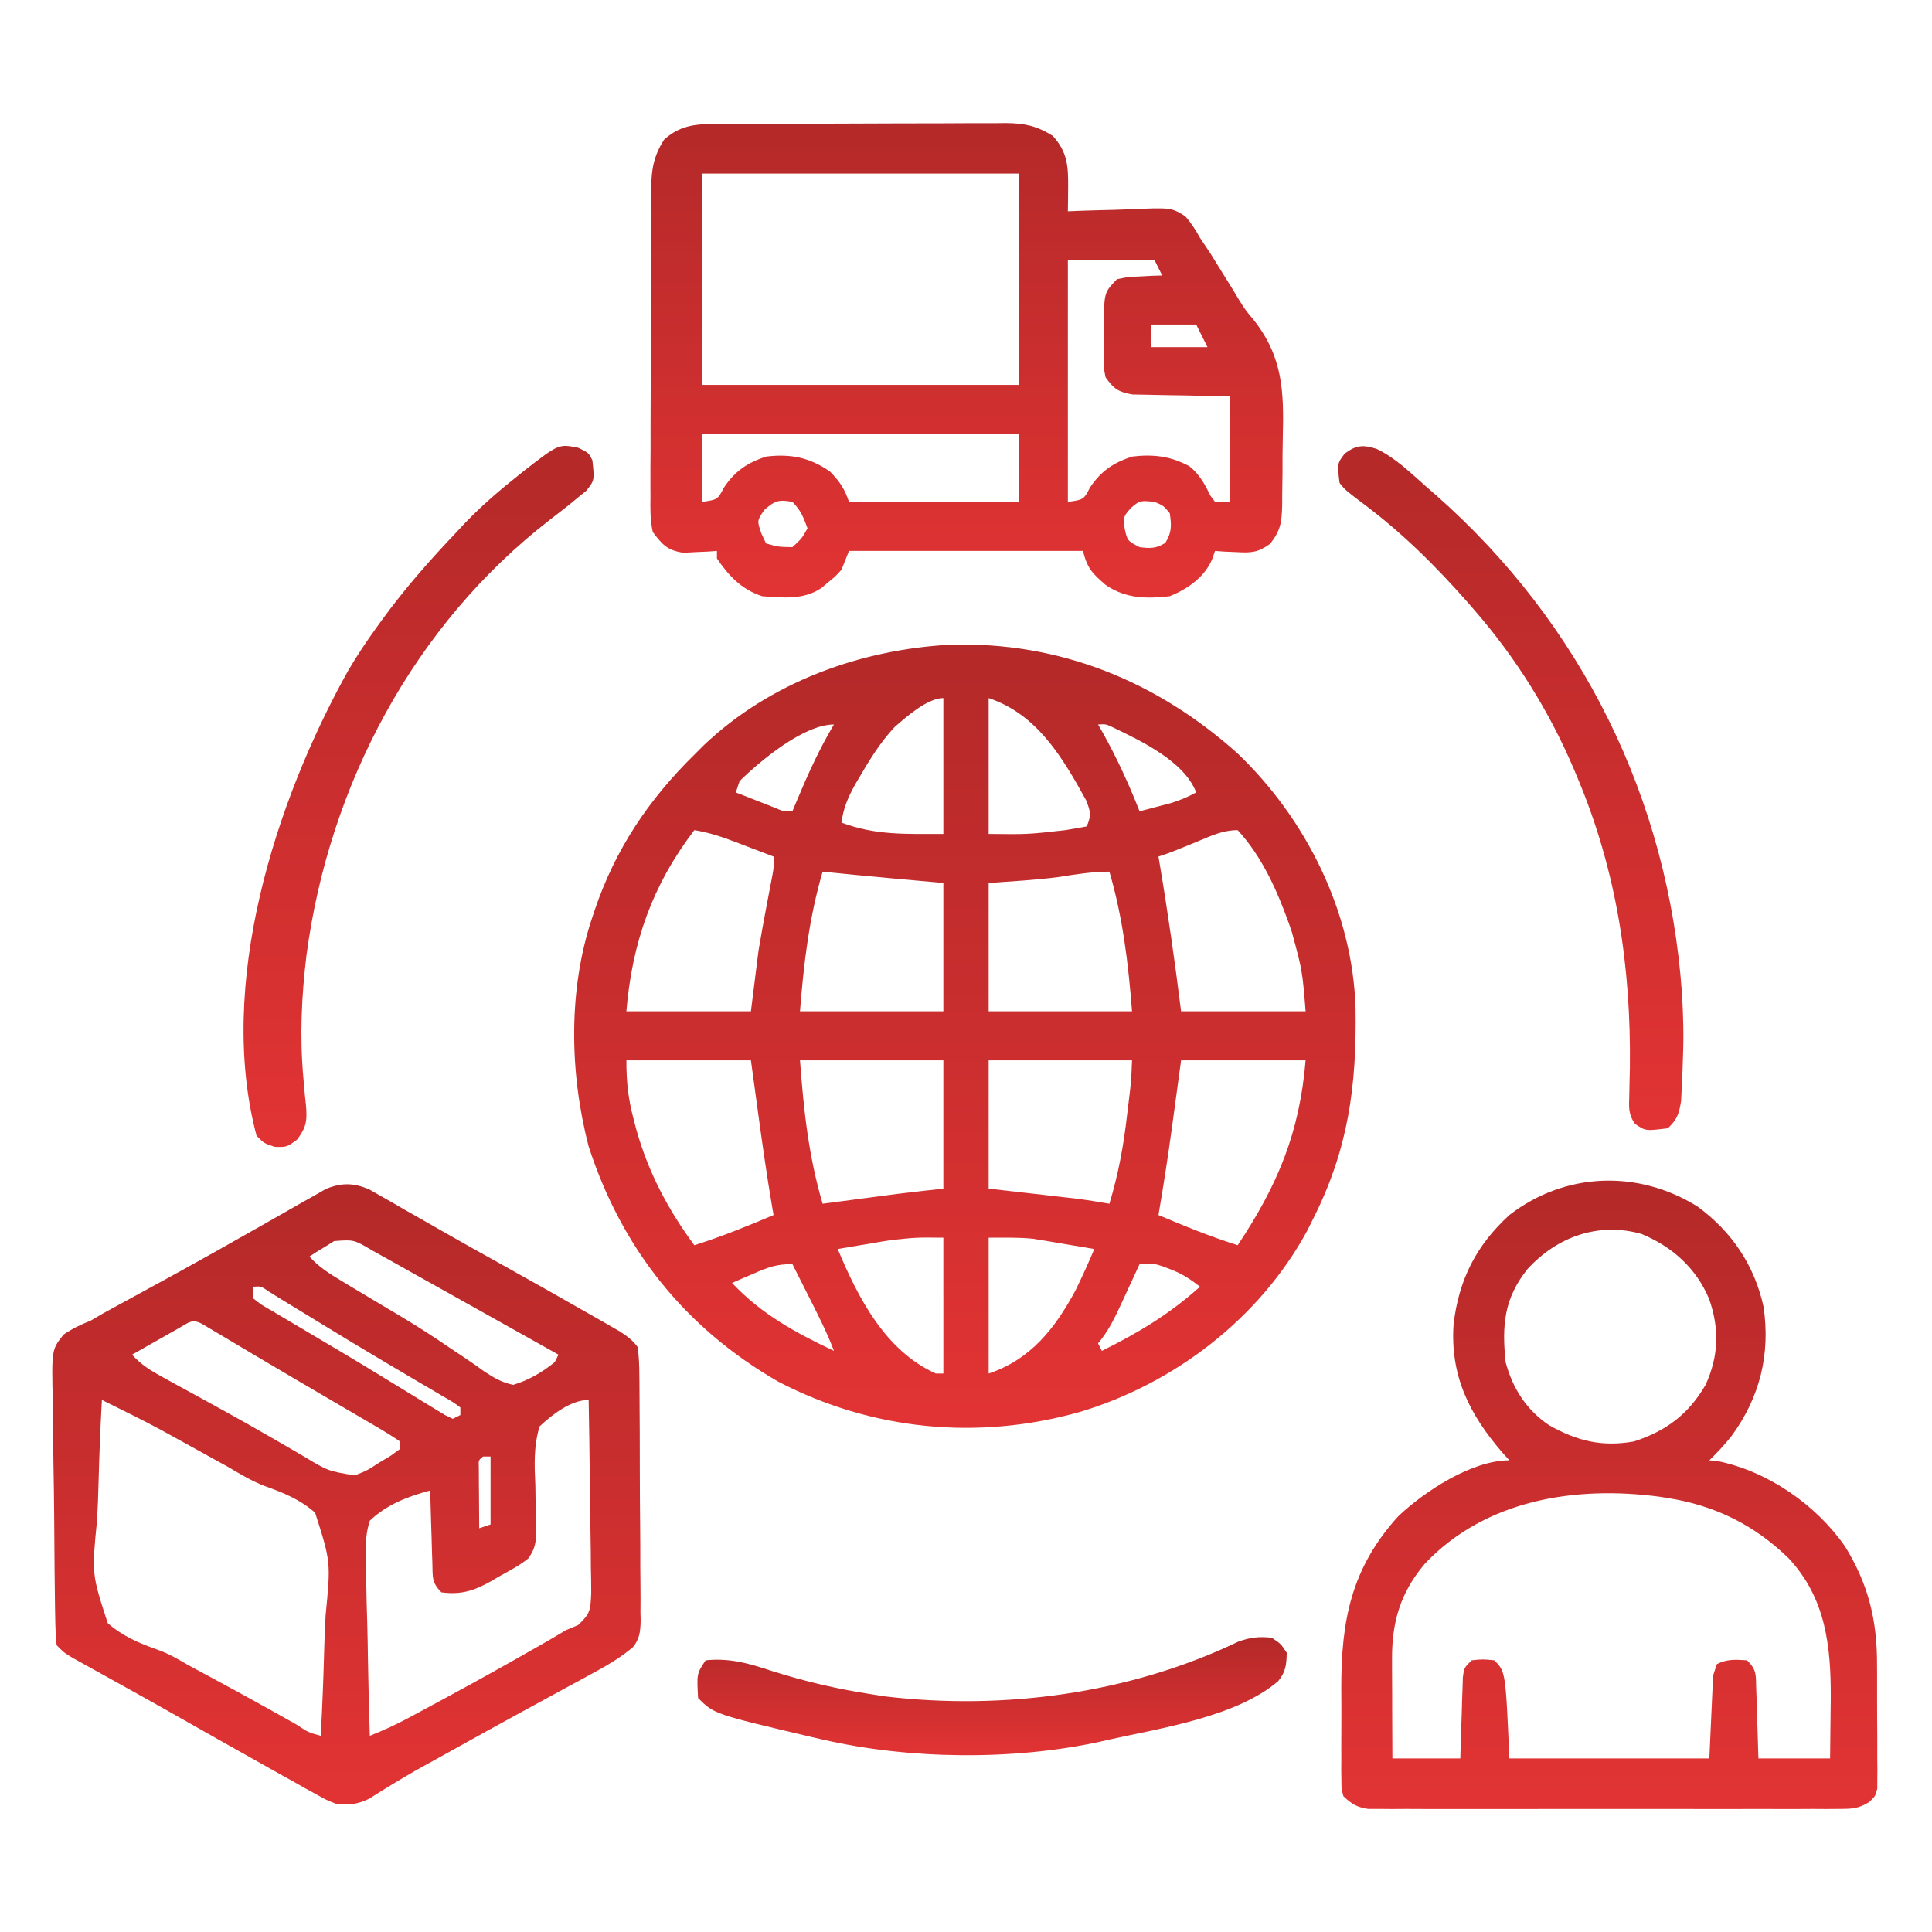
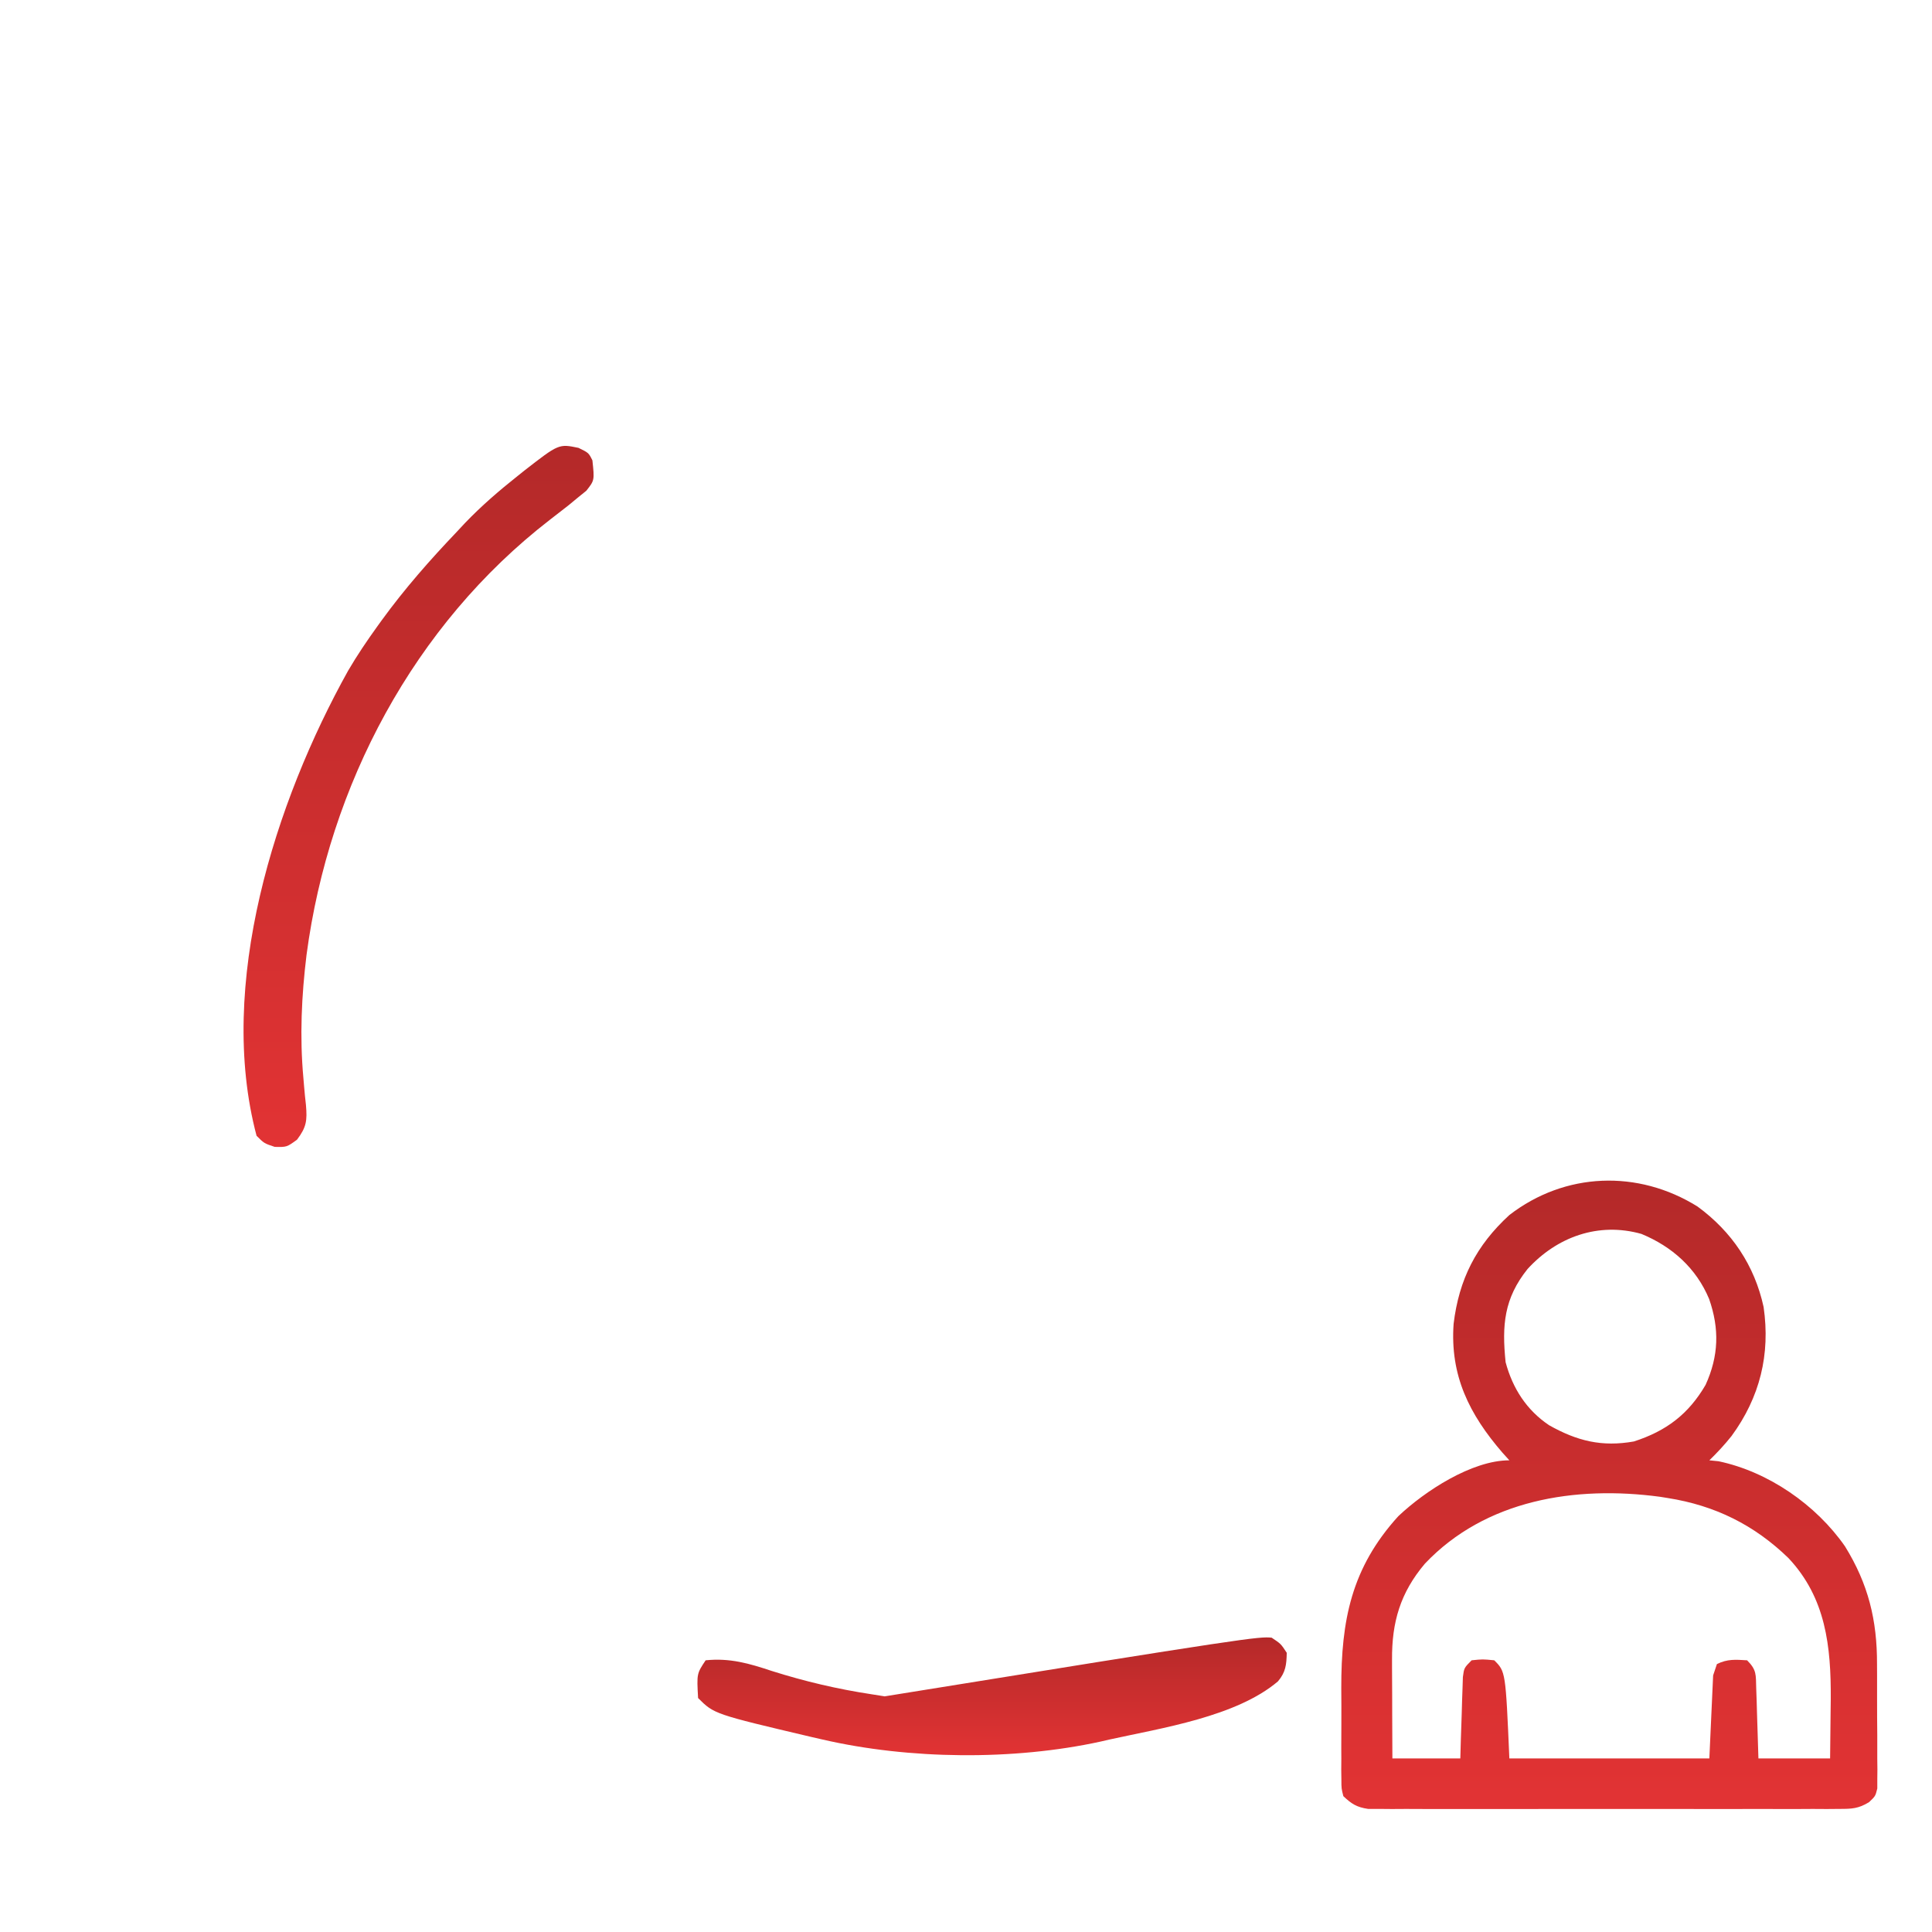
<svg xmlns="http://www.w3.org/2000/svg" width="70" height="70" viewBox="0 0 70 70" fill="none">
-   <path d="M34.451 23.358C38.407 23.248 41.914 24.682 44.835 27.293C47.332 29.678 49.01 33.053 49.115 36.528C49.159 39.352 48.852 41.635 47.578 44.16C47.507 44.303 47.435 44.447 47.361 44.594C45.642 47.764 42.544 50.141 39.105 51.163C35.422 52.198 31.582 51.825 28.19 50.056C24.803 48.102 22.52 45.223 21.325 41.529C20.635 38.865 20.577 35.846 21.465 33.223C21.494 33.137 21.522 33.051 21.552 32.962C22.299 30.759 23.505 28.968 25.157 27.344C25.271 27.23 25.385 27.116 25.503 26.998C27.908 24.714 31.173 23.529 34.451 23.358ZM35.821 25.293C35.821 26.917 35.821 28.541 35.821 30.215C37.239 30.231 37.239 30.231 38.598 30.078C38.746 30.053 38.895 30.027 39.049 30.001C39.157 29.982 39.264 29.962 39.375 29.942C39.542 29.548 39.516 29.405 39.354 29C38.504 27.456 37.585 25.881 35.821 25.293ZM32.411 26.344C31.891 26.902 31.503 27.533 31.121 28.19C31.073 28.271 31.026 28.352 30.977 28.436C30.724 28.889 30.556 29.29 30.488 29.805C31.732 30.271 32.836 30.215 34.18 30.215C34.18 28.591 34.18 26.966 34.18 25.293C33.601 25.293 32.827 25.982 32.411 26.344ZM26.797 28.301C26.752 28.436 26.707 28.572 26.66 28.711C26.951 28.826 27.241 28.939 27.532 29.053C27.775 29.148 27.775 29.148 28.022 29.245C28.407 29.41 28.407 29.41 28.711 29.395C28.762 29.271 28.814 29.147 28.867 29.019C29.266 28.064 29.683 27.141 30.215 26.25C29.114 26.25 27.534 27.577 26.797 28.301ZM39.785 26.25C39.837 26.34 39.888 26.429 39.941 26.521C40.464 27.454 40.897 28.4 41.289 29.395C41.529 29.333 41.768 29.27 42.007 29.207C42.14 29.172 42.273 29.137 42.411 29.101C42.746 28.999 43.033 28.879 43.34 28.711C42.913 27.589 41.35 26.848 40.327 26.356C40.065 26.233 40.065 26.233 39.785 26.25ZM25.157 30.078C23.634 32.074 22.903 34.151 22.695 36.641C24.184 36.641 25.673 36.641 27.207 36.641C27.297 35.919 27.388 35.197 27.481 34.453C27.573 33.913 27.667 33.376 27.771 32.838C27.82 32.581 27.869 32.324 27.918 32.066C27.939 31.957 27.96 31.847 27.982 31.733C28.038 31.427 28.038 31.427 28.028 31.035C27.677 30.901 27.327 30.767 26.977 30.634C26.878 30.596 26.779 30.558 26.678 30.518C26.173 30.327 25.692 30.162 25.157 30.078ZM43.408 30.48C42.411 30.889 42.411 30.889 41.973 31.035C41.989 31.133 42.006 31.231 42.023 31.332C42.32 33.098 42.571 34.862 42.793 36.641C44.282 36.641 45.771 36.641 47.305 36.641C47.185 35.16 47.185 35.16 46.809 33.778C46.773 33.674 46.738 33.57 46.701 33.463C46.269 32.255 45.721 31.029 44.844 30.078C44.31 30.078 43.893 30.278 43.408 30.48ZM29.805 31.582C29.314 33.266 29.123 34.89 28.985 36.641C30.699 36.641 32.413 36.641 34.18 36.641C34.18 35.107 34.18 33.573 34.18 31.992C33.252 31.908 33.252 31.908 32.323 31.825C31.483 31.748 30.644 31.668 29.805 31.582ZM38.321 31.782C37.491 31.886 36.655 31.933 35.821 31.992C35.821 33.526 35.821 35.06 35.821 36.641C37.535 36.641 39.249 36.641 41.016 36.641C40.878 34.89 40.686 33.266 40.196 31.582C39.554 31.582 38.953 31.682 38.321 31.782ZM22.695 38.418C22.695 39.241 22.764 39.824 22.969 40.597C22.999 40.71 23.029 40.822 23.059 40.939C23.492 42.48 24.209 43.834 25.157 45.117C26.139 44.806 27.08 44.427 28.028 44.023C28.003 43.882 28.003 43.882 27.978 43.738C27.783 42.594 27.62 41.447 27.464 40.298C27.379 39.678 27.294 39.057 27.207 38.418C25.718 38.418 24.23 38.418 22.695 38.418ZM28.985 38.418C29.119 40.216 29.295 41.885 29.805 43.613C29.894 43.602 29.983 43.59 30.074 43.578C30.483 43.524 30.892 43.47 31.3 43.417C31.44 43.398 31.58 43.38 31.724 43.361C31.861 43.343 31.999 43.325 32.141 43.306C32.267 43.29 32.392 43.273 32.521 43.256C33.073 43.188 33.627 43.128 34.18 43.066C34.18 41.532 34.18 39.998 34.18 38.418C32.465 38.418 30.751 38.418 28.985 38.418ZM35.821 38.418C35.821 39.952 35.821 41.486 35.821 43.066C36.953 43.196 36.953 43.196 38.086 43.324C38.229 43.34 38.371 43.357 38.517 43.374C38.662 43.39 38.807 43.407 38.956 43.423C39.371 43.476 39.783 43.542 40.196 43.613C40.519 42.548 40.711 41.505 40.836 40.401C40.854 40.254 40.872 40.108 40.89 39.957C40.984 39.19 40.984 39.19 41.016 38.418C39.301 38.418 37.587 38.418 35.821 38.418ZM42.793 38.418C42.625 39.649 42.625 39.649 42.458 40.88C42.314 41.931 42.154 42.978 41.973 44.023C42.92 44.427 43.862 44.806 44.844 45.117C46.291 42.942 47.086 41.048 47.305 38.418C45.816 38.418 44.327 38.418 42.793 38.418ZM32.261 44.934C32.091 44.961 32.091 44.961 31.918 44.99C31.747 45.019 31.747 45.019 31.574 45.049C31.396 45.078 31.396 45.078 31.215 45.108C30.927 45.156 30.639 45.205 30.352 45.254C31.088 47.021 32.078 48.945 33.907 49.766C33.997 49.766 34.087 49.766 34.18 49.766C34.18 48.142 34.18 46.517 34.18 44.844C33.201 44.833 33.201 44.833 32.261 44.934ZM35.821 44.844C35.821 46.468 35.821 48.092 35.821 49.766C37.337 49.26 38.224 48.136 38.965 46.758C39.208 46.262 39.435 45.763 39.649 45.254C39.242 45.184 38.834 45.116 38.427 45.049C38.313 45.029 38.2 45.01 38.083 44.99C37.969 44.971 37.856 44.953 37.739 44.934C37.637 44.916 37.535 44.899 37.429 44.882C36.895 44.828 36.357 44.844 35.821 44.844ZM27.31 46.143C27.089 46.238 27.089 46.238 26.863 46.335C26.751 46.384 26.639 46.434 26.524 46.484C27.594 47.621 28.821 48.283 30.215 48.945C29.981 48.322 29.686 47.736 29.386 47.142C29.336 47.044 29.287 46.944 29.235 46.843C29.106 46.586 28.977 46.33 28.848 46.074C28.803 45.984 28.758 45.894 28.711 45.801C28.131 45.801 27.835 45.914 27.31 46.143ZM41.289 45.801C41.215 45.962 41.141 46.124 41.064 46.29C40.966 46.503 40.867 46.716 40.768 46.929C40.719 47.035 40.671 47.141 40.62 47.251C40.382 47.764 40.155 48.238 39.785 48.672C39.831 48.762 39.876 48.852 39.922 48.945C41.241 48.292 42.376 47.61 43.477 46.621C43.125 46.341 42.805 46.136 42.383 45.98C42.293 45.946 42.203 45.912 42.11 45.876C41.795 45.777 41.795 45.777 41.289 45.801Z" fill="url(#paint0_linear_1118_2908)" />
-   <path d="M13.366 43.088C13.495 43.161 13.623 43.235 13.756 43.311C13.902 43.394 14.049 43.476 14.199 43.562C14.355 43.652 14.511 43.742 14.672 43.836C14.836 43.929 15.001 44.023 15.165 44.116C15.504 44.308 15.842 44.501 16.18 44.695C16.794 45.046 17.411 45.39 18.029 45.733C19.218 46.395 20.404 47.064 21.585 47.74C21.692 47.801 21.799 47.862 21.91 47.925C22.008 47.982 22.106 48.038 22.207 48.097C22.292 48.145 22.377 48.194 22.465 48.244C22.736 48.425 22.908 48.545 23.106 48.809C23.148 49.158 23.166 49.474 23.165 49.823C23.167 49.926 23.168 50.029 23.169 50.135C23.173 50.476 23.174 50.817 23.174 51.157C23.176 51.394 23.177 51.631 23.179 51.868C23.181 52.365 23.182 52.861 23.182 53.358C23.182 53.994 23.187 54.63 23.194 55.267C23.199 55.756 23.2 56.245 23.199 56.734C23.2 56.969 23.202 57.203 23.205 57.438C23.209 57.766 23.208 58.094 23.205 58.423C23.209 58.568 23.209 58.568 23.212 58.715C23.205 59.092 23.178 59.386 22.93 59.681C22.483 60.061 21.982 60.351 21.468 60.629C21.232 60.758 21.232 60.758 20.991 60.89C20.821 60.982 20.652 61.073 20.482 61.165C20.306 61.261 20.13 61.356 19.954 61.453C19.591 61.651 19.228 61.849 18.864 62.047C18.017 62.509 17.173 62.977 16.329 63.446C16.183 63.527 16.036 63.608 15.885 63.692C15.744 63.77 15.603 63.849 15.457 63.929C15.321 64.005 15.184 64.081 15.043 64.159C14.755 64.323 14.47 64.493 14.188 64.666C14.044 64.754 13.901 64.842 13.754 64.932C13.626 65.013 13.499 65.093 13.368 65.176C12.923 65.382 12.653 65.407 12.168 65.352C11.824 65.217 11.824 65.217 11.481 65.025C11.352 64.954 11.222 64.883 11.089 64.81C10.952 64.732 10.814 64.654 10.673 64.574C10.528 64.494 10.383 64.413 10.234 64.331C9.784 64.08 9.335 63.828 8.887 63.574C8.622 63.425 8.357 63.277 8.092 63.128C7.578 62.839 7.066 62.548 6.553 62.256C5.969 61.924 5.382 61.596 4.795 61.269C4.638 61.182 4.481 61.095 4.319 61.005C4.014 60.835 3.709 60.666 3.404 60.497C3.198 60.383 3.198 60.383 2.988 60.266C2.866 60.198 2.745 60.131 2.619 60.061C2.324 59.883 2.324 59.883 2.051 59.609C2.019 59.264 2.004 58.933 2 58.587C1.998 58.482 1.996 58.377 1.994 58.268C1.988 57.918 1.984 57.569 1.981 57.219C1.98 57.1 1.978 56.98 1.977 56.857C1.971 56.225 1.966 55.593 1.963 54.961C1.959 54.308 1.948 53.656 1.936 53.003C1.928 52.501 1.925 51.999 1.924 51.497C1.922 51.257 1.918 51.016 1.912 50.776C1.87 48.9 1.87 48.9 2.303 48.355C2.621 48.138 2.923 47.992 3.281 47.852C3.431 47.764 3.581 47.676 3.735 47.586C3.875 47.51 4.014 47.434 4.158 47.355C4.236 47.313 4.314 47.27 4.394 47.226C4.559 47.136 4.724 47.046 4.889 46.956C5.328 46.718 5.767 46.477 6.205 46.237C6.293 46.188 6.381 46.14 6.472 46.09C7.304 45.634 8.13 45.167 8.955 44.699C9.209 44.555 9.462 44.412 9.715 44.269C10.128 44.036 10.54 43.801 10.951 43.564C11.107 43.476 11.264 43.388 11.425 43.297C11.615 43.188 11.615 43.188 11.81 43.077C12.368 42.848 12.808 42.854 13.366 43.088ZM12.106 44.967C11.999 45.033 11.893 45.1 11.784 45.169C11.676 45.234 11.568 45.3 11.456 45.368C11.375 45.421 11.294 45.473 11.211 45.527C11.557 45.912 11.946 46.153 12.388 46.419C12.464 46.465 12.54 46.511 12.618 46.558C13.039 46.812 13.46 47.063 13.882 47.314C14.058 47.419 14.233 47.523 14.409 47.628C14.496 47.681 14.584 47.733 14.674 47.787C15.245 48.131 15.799 48.493 16.349 48.87C16.488 48.962 16.626 49.054 16.769 49.149C17.029 49.323 17.285 49.501 17.538 49.685C17.9 49.923 18.169 50.086 18.594 50.176C19.169 50.001 19.629 49.729 20.098 49.355C20.166 49.22 20.166 49.22 20.235 49.082C19.265 48.538 18.294 47.995 17.324 47.452C16.984 47.261 16.643 47.071 16.303 46.88C15.883 46.645 15.463 46.41 15.043 46.176C14.803 46.042 14.564 45.908 14.325 45.773C14.104 45.651 14.104 45.651 13.879 45.525C13.75 45.453 13.621 45.381 13.487 45.306C12.821 44.912 12.821 44.912 12.106 44.967ZM9.16 46.621C9.16 46.757 9.16 46.892 9.16 47.031C9.468 47.276 9.468 47.276 9.878 47.508C9.953 47.553 10.029 47.599 10.107 47.646C10.357 47.795 10.609 47.943 10.861 48.091C11.034 48.194 11.207 48.297 11.38 48.4C11.737 48.612 12.094 48.825 12.452 49.036C12.969 49.343 13.482 49.656 13.994 49.97C14.152 50.066 14.309 50.162 14.467 50.258C14.765 50.44 15.063 50.623 15.361 50.807C15.562 50.929 15.562 50.929 15.767 51.053C15.943 51.16 15.943 51.16 16.122 51.27C16.216 51.315 16.31 51.36 16.406 51.406C16.497 51.361 16.587 51.316 16.68 51.27C16.68 51.179 16.68 51.089 16.68 50.996C16.404 50.793 16.404 50.793 16.043 50.588C15.905 50.506 15.766 50.424 15.624 50.34C15.473 50.252 15.323 50.164 15.167 50.073C14.934 49.935 14.701 49.797 14.468 49.659C14.307 49.564 14.147 49.469 13.987 49.375C13.159 48.886 12.339 48.387 11.519 47.886C11.263 47.73 11.007 47.574 10.752 47.418C10.645 47.353 10.539 47.288 10.429 47.221C10.275 47.127 10.275 47.127 10.117 47.031C9.997 46.956 9.877 46.88 9.753 46.802C9.455 46.599 9.455 46.599 9.16 46.621ZM6.481 48.121C6.383 48.176 6.284 48.232 6.183 48.289C6.028 48.377 6.028 48.377 5.871 48.467C5.767 48.526 5.663 48.584 5.556 48.645C5.299 48.79 5.042 48.936 4.785 49.082C5.122 49.46 5.49 49.676 5.932 49.918C6.156 50.042 6.156 50.042 6.385 50.167C6.547 50.256 6.708 50.344 6.87 50.432C7.205 50.616 7.539 50.799 7.874 50.983C8.001 51.053 8.001 51.053 8.13 51.124C8.691 51.433 9.247 51.748 9.802 52.069C10.014 52.191 10.014 52.191 10.23 52.315C10.497 52.469 10.763 52.624 11.028 52.78C11.885 53.296 11.885 53.296 12.852 53.457C13.301 53.279 13.301 53.279 13.723 53.004C13.868 52.917 14.013 52.83 14.162 52.741C14.271 52.661 14.38 52.582 14.492 52.5C14.492 52.41 14.492 52.32 14.492 52.227C14.212 52.036 13.934 51.863 13.641 51.694C13.552 51.642 13.463 51.589 13.371 51.535C13.079 51.363 12.786 51.192 12.493 51.022C12.293 50.904 12.093 50.787 11.893 50.67C11.492 50.434 11.09 50.199 10.689 49.964C10.178 49.665 9.67 49.364 9.162 49.062C8.953 48.938 8.953 48.938 8.741 48.811C8.483 48.658 8.226 48.505 7.969 48.352C7.856 48.285 7.743 48.218 7.627 48.149C7.53 48.091 7.432 48.033 7.332 47.974C6.96 47.769 6.839 47.918 6.481 48.121ZM3.692 50.723C3.637 51.715 3.596 52.707 3.571 53.7C3.559 54.162 3.543 54.622 3.516 55.083C3.323 57.026 3.323 57.026 3.903 58.809C4.441 59.283 5.054 59.543 5.726 59.778C6.115 59.919 6.458 60.117 6.814 60.327C7.046 60.453 7.279 60.578 7.511 60.703C7.765 60.84 8.019 60.978 8.273 61.115C8.397 61.183 8.522 61.25 8.65 61.32C9.353 61.703 10.052 62.095 10.75 62.488C11.163 62.765 11.163 62.765 11.621 62.891C11.675 61.898 11.716 60.907 11.742 59.913C11.754 59.452 11.77 58.991 11.797 58.53C11.987 56.593 11.987 56.593 11.418 54.81C10.887 54.336 10.274 54.086 9.61 53.849C9.13 53.667 8.702 53.408 8.26 53.147C8.095 53.055 7.929 52.964 7.763 52.873C7.433 52.691 7.102 52.509 6.772 52.326C6.608 52.235 6.443 52.144 6.278 52.054C6.135 51.975 5.993 51.896 5.846 51.815C5.137 51.433 4.413 51.08 3.692 50.723ZM19.551 51.68C19.332 52.395 19.363 53.086 19.397 53.825C19.403 54.115 19.407 54.405 19.409 54.695C19.413 54.958 19.422 55.22 19.432 55.482C19.415 55.91 19.386 56.12 19.141 56.465C18.818 56.726 18.452 56.913 18.09 57.114C17.995 57.17 17.9 57.227 17.802 57.285C17.182 57.633 16.725 57.787 15.996 57.695C15.635 57.334 15.681 57.151 15.666 56.648C15.661 56.494 15.656 56.341 15.65 56.183C15.646 56.022 15.642 55.861 15.637 55.696C15.632 55.534 15.627 55.372 15.621 55.206C15.608 54.805 15.597 54.404 15.586 54.004C14.787 54.214 13.998 54.519 13.399 55.098C13.208 55.693 13.239 56.262 13.265 56.883C13.267 57.054 13.269 57.226 13.271 57.403C13.277 57.858 13.29 58.312 13.305 58.767C13.319 59.231 13.325 59.696 13.332 60.16C13.347 61.071 13.37 61.981 13.399 62.891C13.893 62.697 14.357 62.481 14.826 62.23C14.969 62.152 15.113 62.075 15.261 61.996C15.413 61.913 15.566 61.831 15.723 61.746C15.88 61.661 16.037 61.576 16.199 61.489C17.22 60.936 18.235 60.373 19.243 59.797C19.36 59.731 19.476 59.665 19.595 59.597C19.901 59.421 20.206 59.246 20.508 59.062C20.727 58.971 20.727 58.971 20.95 58.877C21.398 58.449 21.39 58.337 21.421 57.738C21.421 57.411 21.417 57.084 21.408 56.758C21.407 56.499 21.407 56.499 21.405 56.236C21.401 55.779 21.394 55.322 21.385 54.866C21.376 54.399 21.372 53.933 21.368 53.466C21.359 52.552 21.346 51.637 21.328 50.723C20.683 50.723 19.994 51.265 19.551 51.68ZM17.5 52.773C17.337 52.907 17.337 52.907 17.348 53.152C17.349 53.254 17.349 53.356 17.35 53.462C17.351 53.572 17.351 53.683 17.351 53.797C17.353 53.913 17.354 54.029 17.355 54.149C17.355 54.266 17.356 54.383 17.357 54.503C17.358 54.792 17.361 55.082 17.363 55.371C17.499 55.326 17.634 55.281 17.774 55.234C17.774 54.422 17.774 53.61 17.774 52.773C17.683 52.773 17.593 52.773 17.5 52.773Z" fill="url(#paint1_linear_1118_2908)" />
-   <path d="M26.182 4.49C26.301 4.489 26.42 4.488 26.542 4.488C26.936 4.486 27.329 4.485 27.722 4.484C27.995 4.483 28.269 4.482 28.542 4.482C29.116 4.48 29.689 4.479 30.262 4.479C30.996 4.478 31.731 4.475 32.465 4.471C33.03 4.468 33.594 4.468 34.159 4.468C34.43 4.467 34.7 4.466 34.971 4.464C35.35 4.462 35.729 4.462 36.108 4.463C36.219 4.462 36.331 4.461 36.446 4.459C37.113 4.464 37.563 4.558 38.144 4.922C38.677 5.51 38.707 6.02 38.7 6.793C38.698 6.955 38.697 7.116 38.696 7.282C38.694 7.405 38.693 7.529 38.691 7.656C38.865 7.649 38.865 7.649 39.042 7.641C39.475 7.625 39.907 7.613 40.34 7.604C40.527 7.599 40.714 7.592 40.9 7.584C42.431 7.518 42.431 7.518 42.938 7.83C43.159 8.078 43.315 8.324 43.476 8.613C43.608 8.812 43.74 9.01 43.872 9.208C44.006 9.422 44.139 9.637 44.271 9.852C44.403 10.065 44.535 10.277 44.667 10.489C44.736 10.604 44.804 10.719 44.875 10.837C45.117 11.225 45.117 11.225 45.44 11.612C46.485 12.947 46.522 14.204 46.478 15.861C46.467 16.282 46.467 16.702 46.468 17.124C46.465 17.393 46.461 17.663 46.457 17.932C46.457 18.057 46.457 18.182 46.456 18.311C46.436 18.924 46.408 19.198 46.025 19.699C45.58 20.021 45.344 20.034 44.801 20.004C44.655 19.998 44.508 19.991 44.358 19.985C44.248 19.977 44.137 19.969 44.023 19.961C43.986 20.066 43.949 20.171 43.911 20.28C43.625 20.927 43.028 21.338 42.383 21.602C41.535 21.7 40.778 21.689 40.058 21.192C39.571 20.769 39.397 20.596 39.238 19.961C36.441 19.961 33.644 19.961 30.761 19.961C30.671 20.187 30.581 20.412 30.488 20.645C30.266 20.886 30.266 20.886 30.018 21.089C29.896 21.192 29.896 21.192 29.771 21.296C29.137 21.742 28.356 21.658 27.617 21.602C26.878 21.365 26.406 20.867 25.976 20.234C25.976 20.144 25.976 20.054 25.976 19.961C25.866 19.969 25.755 19.977 25.641 19.985C25.422 19.994 25.422 19.994 25.199 20.004C25.054 20.012 24.91 20.02 24.761 20.028C24.174 19.936 24.012 19.748 23.652 19.277C23.554 18.846 23.561 18.424 23.568 17.983C23.567 17.853 23.566 17.724 23.566 17.591C23.564 17.163 23.567 16.736 23.571 16.309C23.571 16.011 23.571 15.714 23.571 15.416C23.571 14.793 23.574 14.17 23.578 13.546C23.583 12.748 23.584 11.95 23.583 11.152C23.582 10.537 23.584 9.923 23.587 9.309C23.587 9.015 23.588 8.72 23.588 8.426C23.588 8.014 23.591 7.603 23.595 7.191C23.594 7.07 23.594 6.949 23.593 6.824C23.603 6.134 23.681 5.657 24.062 5.059C24.708 4.473 25.349 4.491 26.182 4.49ZM25.429 6.289C25.429 8.816 25.429 11.342 25.429 13.945C29.219 13.945 33.009 13.945 36.914 13.945C36.914 11.419 36.914 8.892 36.914 6.289C33.124 6.289 29.334 6.289 25.429 6.289ZM38.691 9.434C38.691 12.321 38.691 15.209 38.691 18.184C39.261 18.106 39.261 18.106 39.494 17.662C39.891 17.067 40.34 16.768 41.015 16.543C41.78 16.451 42.417 16.524 43.096 16.895C43.463 17.188 43.654 17.546 43.859 17.964C43.94 18.073 43.94 18.073 44.023 18.184C44.204 18.184 44.384 18.184 44.57 18.184C44.57 16.92 44.57 15.657 44.57 14.355C44.29 14.352 44.01 14.348 43.722 14.345C43.45 14.339 43.178 14.333 42.906 14.327C42.718 14.323 42.529 14.32 42.34 14.319C42.069 14.316 41.797 14.309 41.526 14.302C41.363 14.299 41.199 14.296 41.031 14.293C40.521 14.204 40.355 14.092 40.058 13.672C39.99 13.342 39.99 13.342 39.99 12.98C39.99 12.848 39.99 12.717 39.99 12.581C39.993 12.445 39.996 12.309 39.998 12.168C39.998 12.032 39.996 11.895 39.995 11.755C40.006 10.599 40.006 10.599 40.468 10.117C40.867 10.034 40.867 10.034 41.314 10.015C41.537 10.003 41.537 10.003 41.765 9.991C41.878 9.988 41.992 9.984 42.109 9.981C42.019 9.8 41.929 9.62 41.836 9.434C40.798 9.434 39.76 9.434 38.691 9.434ZM41.699 11.758C41.699 12.029 41.699 12.299 41.699 12.578C42.376 12.578 43.052 12.578 43.75 12.578C43.547 12.172 43.547 12.172 43.34 11.758C42.798 11.758 42.257 11.758 41.699 11.758ZM25.429 15.723C25.429 16.535 25.429 17.347 25.429 18.184C25.999 18.106 25.999 18.106 26.233 17.662C26.63 17.067 27.079 16.768 27.754 16.543C28.644 16.436 29.339 16.572 30.078 17.09C30.43 17.46 30.6 17.7 30.761 18.184C32.792 18.184 34.822 18.184 36.914 18.184C36.914 17.372 36.914 16.559 36.914 15.723C33.124 15.723 29.334 15.723 25.429 15.723ZM27.694 18.474C27.427 18.863 27.427 18.863 27.583 19.32C27.639 19.441 27.695 19.563 27.754 19.688C28.205 19.816 28.205 19.816 28.711 19.824C29.051 19.51 29.051 19.51 29.258 19.141C29.111 18.742 29.014 18.487 28.711 18.184C28.217 18.093 28.077 18.14 27.694 18.474ZM40.973 18.406C40.699 18.722 40.699 18.722 40.75 19.158C40.847 19.591 40.847 19.591 41.289 19.824C41.676 19.873 41.886 19.878 42.22 19.671C42.461 19.291 42.447 19.033 42.383 18.594C42.156 18.322 42.156 18.322 41.836 18.184C41.299 18.131 41.299 18.131 40.973 18.406Z" fill="url(#paint2_linear_1118_2908)" />
  <path d="M61.506 43.716C62.747 44.625 63.571 45.848 63.899 47.356C64.147 49.073 63.766 50.626 62.737 52.03C62.487 52.344 62.221 52.63 61.933 52.91C62.043 52.922 62.153 52.933 62.267 52.944C64.072 53.324 65.8 54.522 66.847 56.026C67.692 57.391 68.013 58.701 68.008 60.297C68.009 60.434 68.01 60.57 68.01 60.711C68.011 60.996 68.011 61.282 68.01 61.567C68.009 62.005 68.013 62.442 68.017 62.88C68.017 63.158 68.017 63.437 68.017 63.715C68.018 63.846 68.02 63.977 68.022 64.111C68.02 64.232 68.019 64.353 68.018 64.478C68.018 64.584 68.018 64.691 68.018 64.8C67.949 65.078 67.949 65.078 67.718 65.297C67.332 65.531 67.099 65.54 66.65 65.54C66.497 65.541 66.344 65.543 66.186 65.544C66.019 65.543 65.852 65.542 65.68 65.541C65.503 65.542 65.326 65.543 65.144 65.544C64.661 65.545 64.177 65.545 63.693 65.543C63.187 65.542 62.68 65.543 62.174 65.544C61.323 65.545 60.473 65.544 59.622 65.542C58.639 65.54 57.656 65.54 56.672 65.543C55.828 65.544 54.984 65.545 54.14 65.544C53.636 65.543 53.131 65.543 52.627 65.544C52.065 65.546 51.503 65.544 50.941 65.541C50.774 65.542 50.607 65.543 50.434 65.544C50.205 65.542 50.205 65.542 49.971 65.54C49.838 65.54 49.705 65.54 49.568 65.54C49.158 65.479 48.97 65.361 48.672 65.078C48.602 64.802 48.602 64.802 48.601 64.483C48.599 64.362 48.597 64.242 48.596 64.118C48.597 63.989 48.598 63.859 48.599 63.725C48.599 63.59 48.598 63.455 48.597 63.316C48.597 63.03 48.598 62.744 48.6 62.458C48.603 62.025 48.6 61.593 48.597 61.161C48.593 58.714 48.959 56.81 50.663 54.935C51.624 54.025 53.329 52.91 54.687 52.91C54.606 52.821 54.526 52.731 54.442 52.639C53.231 51.24 52.535 49.837 52.667 47.966C52.861 46.353 53.486 45.125 54.687 44.023C56.704 42.466 59.35 42.371 61.506 43.716ZM55.345 45.98C54.495 47.043 54.413 48.012 54.551 49.355C54.806 50.305 55.31 51.09 56.127 51.639C57.144 52.212 58.041 52.432 59.199 52.227C60.369 51.85 61.178 51.24 61.797 50.176C62.273 49.128 62.303 48.149 61.925 47.065C61.458 45.947 60.584 45.166 59.472 44.707C57.918 44.269 56.414 44.809 55.345 45.98ZM51.628 56.653C50.736 57.707 50.426 58.773 50.436 60.133C50.436 60.235 50.436 60.338 50.436 60.443C50.437 60.769 50.439 61.095 50.441 61.421C50.441 61.642 50.442 61.864 50.442 62.085C50.444 62.627 50.446 63.169 50.449 63.711C51.261 63.711 52.073 63.711 52.91 63.711C52.917 63.477 52.923 63.244 52.93 63.003C52.941 62.698 52.951 62.392 52.961 62.087C52.968 61.856 52.968 61.856 52.974 61.62C52.979 61.473 52.985 61.326 52.99 61.174C52.994 61.038 52.999 60.902 53.003 60.762C53.047 60.43 53.047 60.43 53.32 60.156C53.722 60.114 53.722 60.114 54.14 60.156C54.551 60.566 54.551 60.566 54.687 63.711C57.078 63.711 59.47 63.711 61.933 63.711C61.978 62.718 62.024 61.726 62.07 60.703C62.115 60.568 62.16 60.432 62.207 60.293C62.584 60.104 62.883 60.13 63.301 60.156C63.656 60.512 63.615 60.679 63.631 61.174C63.636 61.321 63.641 61.468 63.647 61.62C63.651 61.774 63.655 61.928 63.66 62.087C63.665 62.243 63.67 62.398 63.675 62.558C63.688 62.942 63.7 63.327 63.711 63.711C64.568 63.711 65.425 63.711 66.308 63.711C66.316 63.153 66.321 62.594 66.326 62.036C66.329 61.803 66.329 61.803 66.332 61.564C66.343 59.649 66.154 57.895 64.8 56.453C63.562 55.251 62.138 54.547 60.429 54.277C60.288 54.255 60.288 54.255 60.143 54.231C57.076 53.82 53.824 54.336 51.628 56.653Z" fill="url(#paint3_linear_1118_2908)" />
  <path d="M20.96 16.227C21.328 16.406 21.328 16.406 21.464 16.68C21.541 17.403 21.541 17.403 21.243 17.781C21.141 17.863 21.04 17.945 20.935 18.03C20.821 18.124 20.708 18.218 20.591 18.314C20.368 18.489 20.144 18.663 19.92 18.835C14.991 22.647 11.923 28.453 11.107 34.592C10.925 36.072 10.856 37.566 10.992 39.053C11.001 39.163 11.01 39.273 11.02 39.386C11.038 39.602 11.06 39.819 11.085 40.034C11.133 40.599 11.107 40.835 10.761 41.294C10.39 41.563 10.39 41.563 9.954 41.554C9.57 41.426 9.57 41.426 9.296 41.152C7.844 35.68 9.966 29.053 12.614 24.299C12.939 23.744 13.295 23.217 13.671 22.695C13.725 22.622 13.778 22.548 13.832 22.472C14.659 21.335 15.573 20.294 16.543 19.277C16.642 19.171 16.741 19.064 16.844 18.954C17.441 18.331 18.081 17.78 18.756 17.244C18.875 17.148 18.875 17.148 18.997 17.051C20.247 16.079 20.247 16.079 20.96 16.227Z" fill="url(#paint4_linear_1118_2908)" />
-   <path d="M49.878 16.264C50.562 16.591 51.115 17.139 51.68 17.637C51.795 17.736 51.91 17.836 52.028 17.939C57.305 22.595 60.444 28.95 60.94 35.98C60.986 36.75 61.01 37.511 60.977 38.281C60.971 38.458 60.966 38.634 60.96 38.816C60.952 39.002 60.943 39.189 60.934 39.375C60.926 39.544 60.918 39.713 60.91 39.888C60.837 40.35 60.768 40.559 60.43 40.879C59.62 40.98 59.62 40.98 59.24 40.719C58.99 40.365 59.02 40.118 59.032 39.687C59.035 39.53 59.038 39.373 59.041 39.211C59.045 39.042 59.05 38.874 59.054 38.7C59.098 35.035 58.579 31.559 57.149 28.164C57.107 28.065 57.066 27.966 57.023 27.864C56.137 25.783 54.939 23.859 53.457 22.148C53.362 22.038 53.267 21.928 53.169 21.815C51.983 20.471 50.761 19.261 49.322 18.196C48.747 17.759 48.747 17.759 48.535 17.5C48.447 16.796 48.447 16.796 48.724 16.432C49.145 16.124 49.374 16.108 49.878 16.264Z" fill="url(#paint5_linear_1118_2908)" />
-   <path d="M46.075 59.336C46.408 59.558 46.408 59.558 46.621 59.883C46.613 60.313 46.585 60.583 46.304 60.918C44.795 62.201 42.078 62.611 40.196 63.027C40.088 63.052 39.98 63.076 39.87 63.102C36.718 63.79 32.945 63.751 29.805 63.027C29.674 62.997 29.543 62.967 29.408 62.936C25.873 62.103 25.873 62.103 25.293 61.523C25.244 60.64 25.244 60.64 25.567 60.156C26.439 60.066 27.137 60.267 27.959 60.541C29.158 60.92 30.338 61.198 31.582 61.387C31.738 61.412 31.894 61.437 32.054 61.462C36.362 61.977 40.934 61.363 44.852 59.486C45.293 59.321 45.607 59.291 46.075 59.336Z" fill="url(#paint6_linear_1118_2908)" />
+   <path d="M46.075 59.336C46.408 59.558 46.408 59.558 46.621 59.883C46.613 60.313 46.585 60.583 46.304 60.918C44.795 62.201 42.078 62.611 40.196 63.027C40.088 63.052 39.98 63.076 39.87 63.102C36.718 63.79 32.945 63.751 29.805 63.027C29.674 62.997 29.543 62.967 29.408 62.936C25.873 62.103 25.873 62.103 25.293 61.523C25.244 60.64 25.244 60.64 25.567 60.156C26.439 60.066 27.137 60.267 27.959 60.541C29.158 60.92 30.338 61.198 31.582 61.387C31.738 61.412 31.894 61.437 32.054 61.462C45.293 59.321 45.607 59.291 46.075 59.336Z" fill="url(#paint6_linear_1118_2908)" />
  <defs>
    <linearGradient id="paint0_linear_1118_2908" x1="34.961" y1="23.352" x2="34.961" y2="51.734" gradientUnits="userSpaceOnUse">
      <stop stop-color="#B42929" />
      <stop offset="1" stop-color="#E23334" />
    </linearGradient>
    <linearGradient id="paint1_linear_1118_2908" x1="12.553" y1="42.909" x2="12.553" y2="65.377" gradientUnits="userSpaceOnUse">
      <stop stop-color="#B42929" />
      <stop offset="1" stop-color="#E23334" />
    </linearGradient>
    <linearGradient id="paint2_linear_1118_2908" x1="35.027" y1="4.459" x2="35.027" y2="21.651" gradientUnits="userSpaceOnUse">
      <stop stop-color="#B42929" />
      <stop offset="1" stop-color="#E23334" />
    </linearGradient>
    <linearGradient id="paint3_linear_1118_2908" x1="58.309" y1="42.776" x2="58.309" y2="65.545" gradientUnits="userSpaceOnUse">
      <stop stop-color="#B42929" />
      <stop offset="1" stop-color="#E23334" />
    </linearGradient>
    <linearGradient id="paint4_linear_1118_2908" x1="15.166" y1="16.155" x2="15.166" y2="41.556" gradientUnits="userSpaceOnUse">
      <stop stop-color="#B42929" />
      <stop offset="1" stop-color="#E23334" />
    </linearGradient>
    <linearGradient id="paint5_linear_1118_2908" x1="54.738" y1="16.167" x2="54.738" y2="40.942" gradientUnits="userSpaceOnUse">
      <stop stop-color="#B42929" />
      <stop offset="1" stop-color="#E23334" />
    </linearGradient>
    <linearGradient id="paint6_linear_1118_2908" x1="35.945" y1="59.317" x2="35.945" y2="63.595" gradientUnits="userSpaceOnUse">
      <stop stop-color="#B42929" />
      <stop offset="1" stop-color="#E23334" />
    </linearGradient>
  </defs>
</svg>